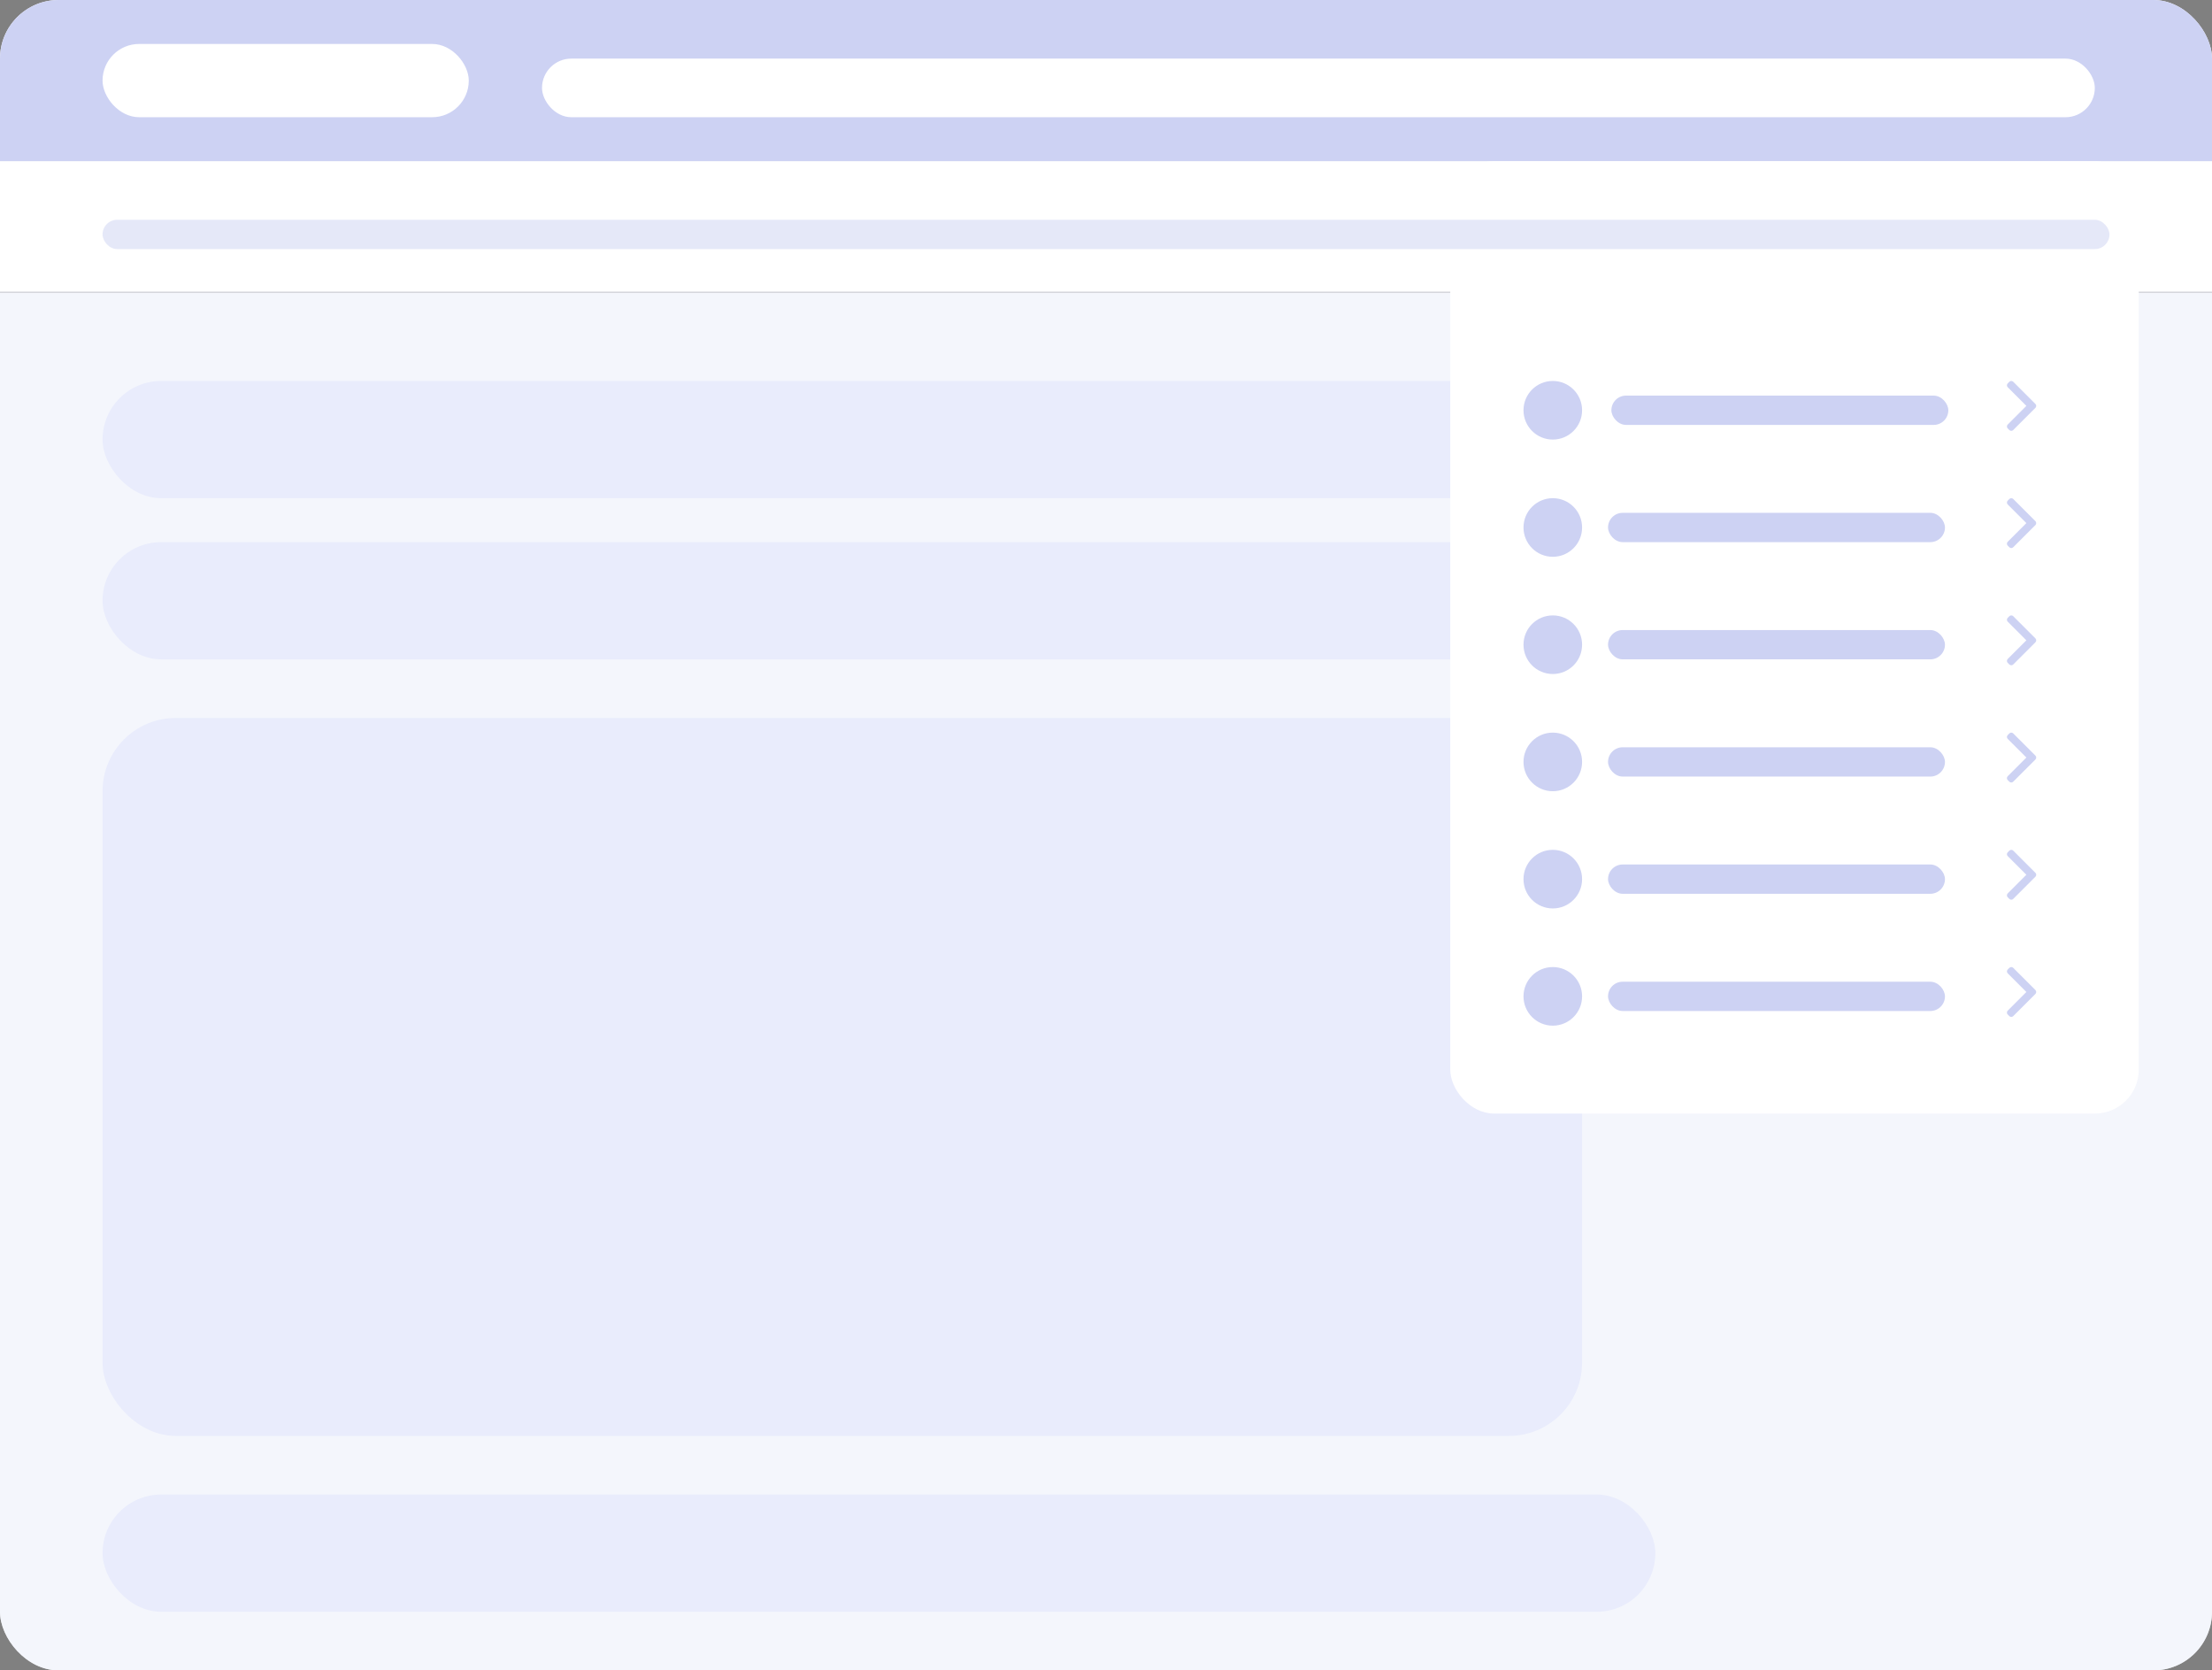
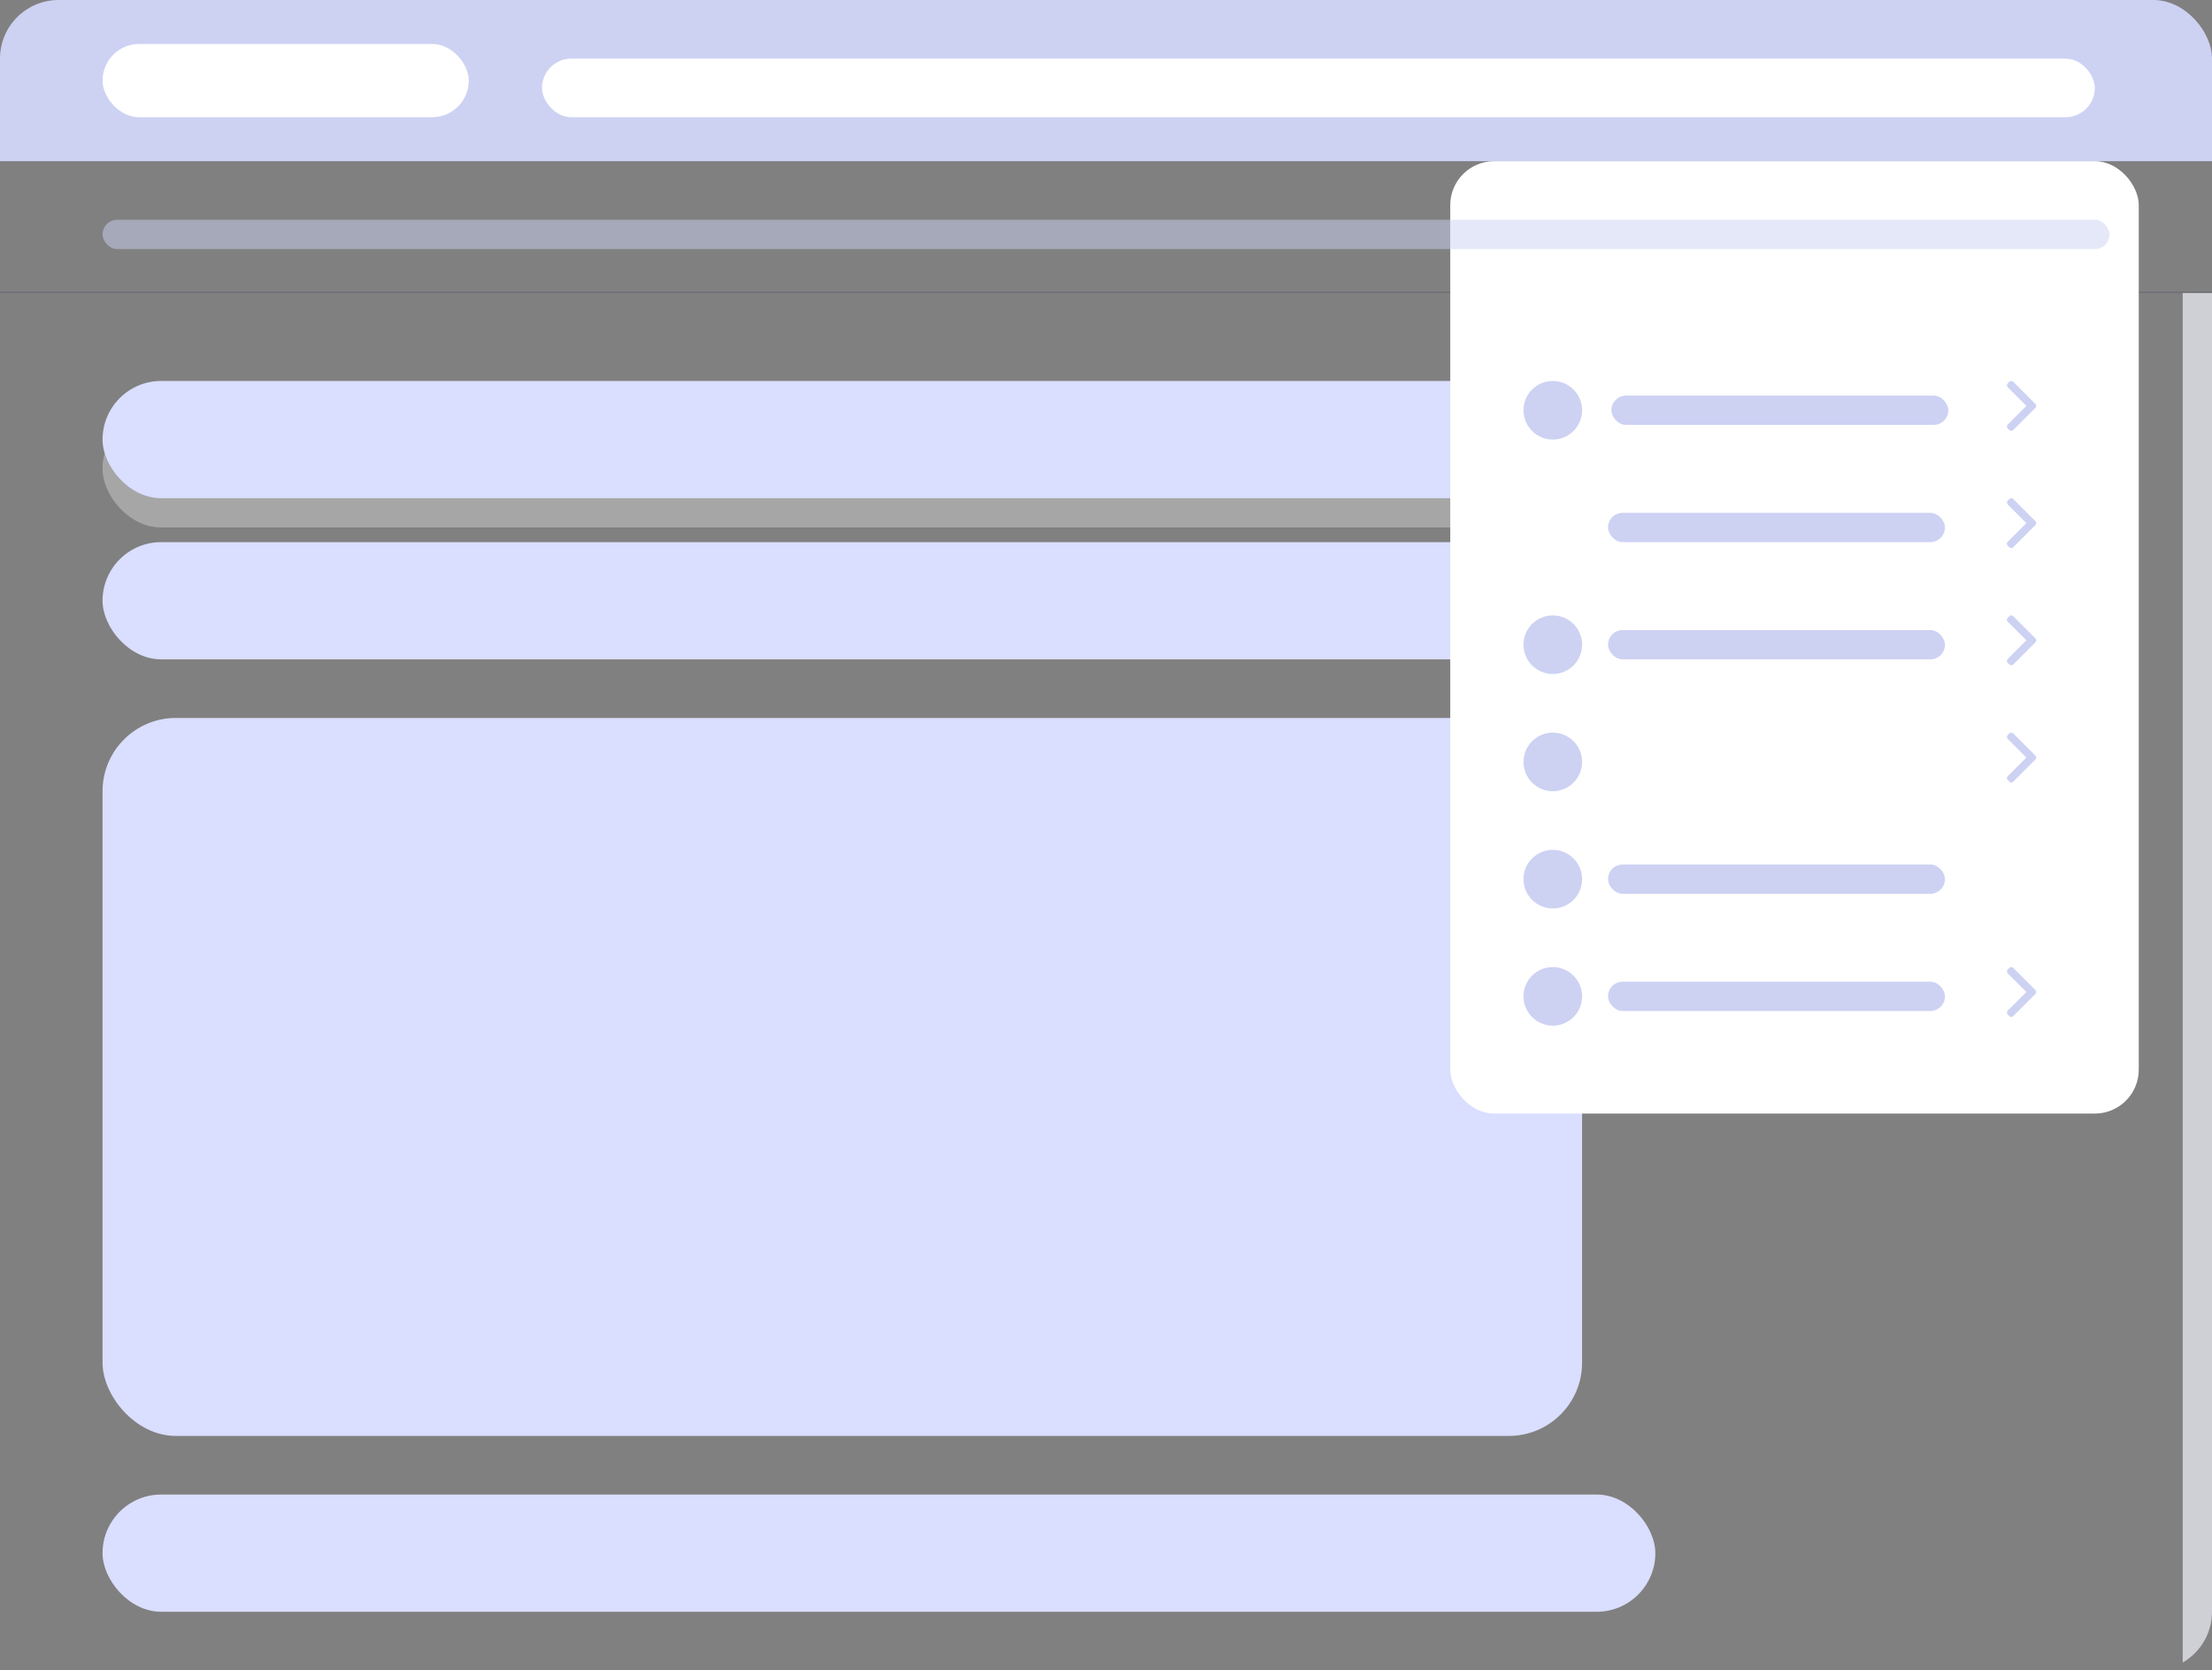
<svg xmlns="http://www.w3.org/2000/svg" width="151" height="114" viewBox="0 0 151 114" fill="none">
  <rect x="0" y="0" width="151" height="114" fill="#808080" stroke="none" />
  <g clip-path="url(#clip0_7895_4667)">
-     <rect width="151" height="114" rx="4" fill="white" />
    <rect width="151" height="11" fill="#CDD2F3" />
    <rect x="7" y="3" width="25" height="5" rx="2.5" fill="white" />
    <rect x="37" y="4" width="106" height="4" rx="2" fill="white" />
    <line opacity="0.2" y1="19.95" x2="151" y2="19.95" stroke="#2D3250" stroke-width="0.1" />
    <rect opacity="0.3" x="7" y="28" width="106" height="8" rx="4" fill="white" />
    <rect x="7" y="49" width="101" height="49" rx="5" fill="#DADEFF" />
    <rect x="7" y="102" width="106" height="8" rx="4" fill="#DADEFF" />
    <rect x="7" y="37" width="106" height="8" rx="4" fill="#DADEFF" />
    <rect x="7" y="26" width="106" height="8" rx="4" fill="#DADEFF" />
-     <path opacity="0.7" d="M0 20H151V112C151 113.105 150.105 114 149 114H0V20Z" fill="#F0F2FB" />
+     <path opacity="0.7" d="M0 20H151V112C151 113.105 150.105 114 149 114V20Z" fill="#F0F2FB" />
    <rect x="99" y="11" width="47" height="65" rx="3" fill="white" />
    <rect x="110" y="27" width="23" height="2" rx="1" fill="#CDD2F3" />
    <circle cx="106" cy="28" r="2" fill="#CDD2F3" />
    <rect x="109.771" y="43" width="23" height="2" rx="1" fill="#CDD2F3" />
    <circle cx="106" cy="44" r="2" fill="#CDD2F3" />
    <rect x="109.771" y="59" width="23" height="2" rx="1" fill="#CDD2F3" />
    <circle cx="106" cy="60" r="2" fill="#CDD2F3" />
    <rect x="109.771" y="35" width="23" height="2" rx="1" fill="#CDD2F3" />
-     <circle cx="106" cy="36" r="2" fill="#CDD2F3" />
-     <rect x="109.771" y="51" width="23" height="2" rx="1" fill="#CDD2F3" />
    <circle cx="106" cy="52" r="2" fill="#CDD2F3" />
    <rect x="109.771" y="67" width="23" height="2" rx="1" fill="#CDD2F3" />
    <circle cx="106" cy="68" r="2" fill="#CDD2F3" />
    <rect opacity="0.5" x="7" y="15" width="137" height="2" rx="1" fill="#CDD2F3" />
    <path d="M138.946 27.569L137.431 26.054C137.396 26.019 137.349 26 137.299 26C137.249 26 137.202 26.019 137.167 26.054L137.056 26.166C136.983 26.239 136.983 26.357 137.056 26.429L138.328 27.701L137.054 28.975C137.019 29.01 137 29.057 137 29.107C137 29.157 137.019 29.203 137.054 29.238L137.166 29.35C137.201 29.385 137.248 29.404 137.298 29.404C137.348 29.404 137.394 29.385 137.429 29.35L138.946 27.834C138.981 27.798 139 27.752 139 27.701C139 27.651 138.981 27.605 138.946 27.569Z" fill="#CDD2F3" />
    <path d="M138.946 35.569L137.431 34.054C137.396 34.019 137.349 34 137.299 34C137.249 34 137.202 34.019 137.167 34.054L137.056 34.166C136.983 34.239 136.983 34.357 137.056 34.429L138.328 35.701L137.054 36.975C137.019 37.01 137 37.057 137 37.107C137 37.157 137.019 37.203 137.054 37.238L137.166 37.35C137.201 37.385 137.248 37.404 137.298 37.404C137.348 37.404 137.394 37.385 137.429 37.35L138.946 35.834C138.981 35.798 139 35.752 139 35.702C139 35.651 138.981 35.605 138.946 35.569Z" fill="#CDD2F3" />
    <path d="M138.946 43.569L137.431 42.054C137.396 42.019 137.349 42 137.299 42C137.249 42 137.202 42.019 137.167 42.054L137.056 42.166C136.983 42.239 136.983 42.357 137.056 42.429L138.328 43.701L137.054 44.975C137.019 45.01 137 45.057 137 45.107C137 45.157 137.019 45.203 137.054 45.238L137.166 45.35C137.201 45.385 137.248 45.404 137.298 45.404C137.348 45.404 137.394 45.385 137.429 45.35L138.946 43.834C138.981 43.798 139 43.752 139 43.702C139 43.651 138.981 43.605 138.946 43.569Z" fill="#CDD2F3" />
    <path d="M138.946 51.569L137.431 50.054C137.396 50.019 137.349 50 137.299 50C137.249 50 137.202 50.019 137.167 50.054L137.056 50.166C136.983 50.239 136.983 50.357 137.056 50.429L138.328 51.701L137.054 52.975C137.019 53.01 137 53.057 137 53.107C137 53.157 137.019 53.203 137.054 53.238L137.166 53.35C137.201 53.385 137.248 53.404 137.298 53.404C137.348 53.404 137.394 53.385 137.429 53.35L138.946 51.834C138.981 51.798 139 51.752 139 51.702C139 51.651 138.981 51.605 138.946 51.569Z" fill="#CDD2F3" />
-     <path d="M138.946 59.569L137.431 58.054C137.396 58.019 137.349 58 137.299 58C137.249 58 137.202 58.019 137.167 58.054L137.056 58.166C136.983 58.239 136.983 58.357 137.056 58.429L138.328 59.701L137.054 60.975C137.019 61.01 137 61.057 137 61.107C137 61.157 137.019 61.203 137.054 61.238L137.166 61.35C137.201 61.385 137.248 61.404 137.298 61.404C137.348 61.404 137.394 61.385 137.429 61.35L138.946 59.834C138.981 59.798 139 59.752 139 59.702C139 59.651 138.981 59.605 138.946 59.569Z" fill="#CDD2F3" />
    <path d="M138.946 67.569L137.431 66.054C137.396 66.019 137.349 66 137.299 66C137.249 66 137.202 66.019 137.167 66.054L137.056 66.166C136.983 66.239 136.983 66.357 137.056 66.429L138.328 67.701L137.054 68.975C137.019 69.01 137 69.057 137 69.107C137 69.157 137.019 69.203 137.054 69.238L137.166 69.35C137.201 69.385 137.248 69.404 137.298 69.404C137.348 69.404 137.394 69.385 137.429 69.35L138.946 67.834C138.981 67.798 139 67.751 139 67.701C139 67.651 138.981 67.605 138.946 67.569Z" fill="#CDD2F3" />
  </g>
  <defs>
    <clipPath id="clip0_7895_4667">
      <rect width="151" height="114" rx="4" fill="white" />
    </clipPath>
  </defs>
</svg>